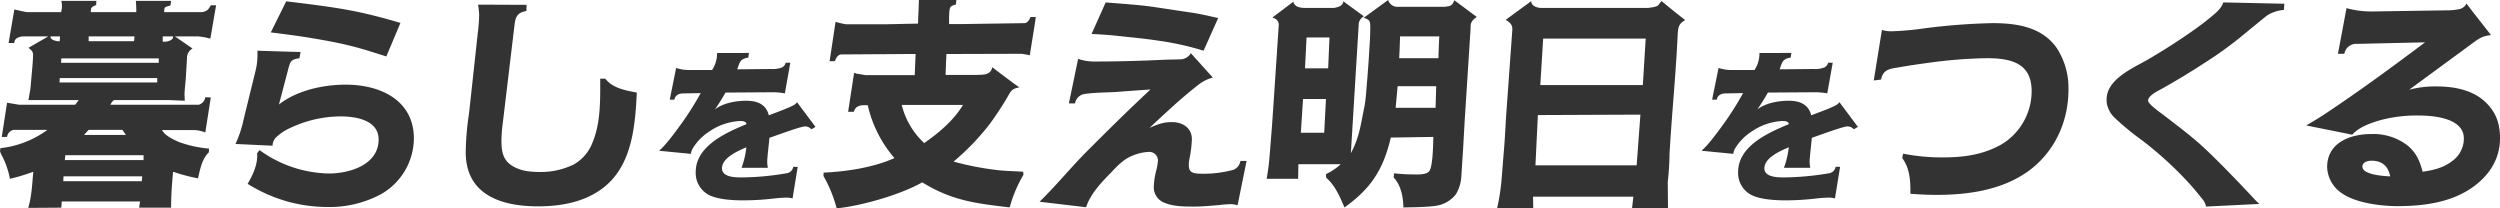
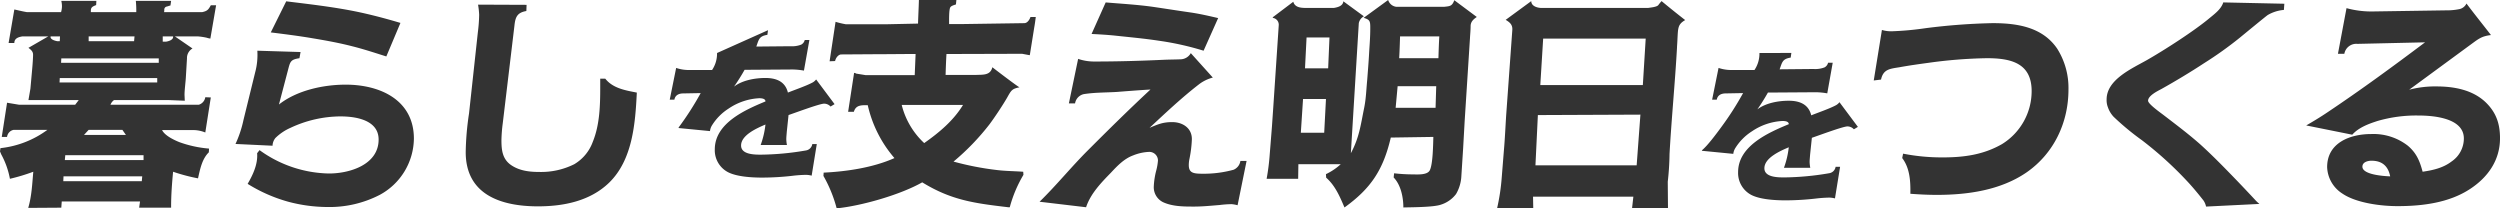
<svg xmlns="http://www.w3.org/2000/svg" width="768" height="64" viewBox="0 0 768 64">
-   <path id="パス_90315" data-name="パス 90315" d="M20.416-74.969a7.381 7.381 0 01.2 1.761 6.807 6.807 0 01-.271 1.693H9.848c-1.287-.2-2.574-.542-3.861-.813L4.226-62.034h1.761c0-1.49 1.355-1.829 2.506-2.032h7.926l-6.1 3.522c1.016.745 1.423 1.287 1.423 2.1 0 1.016-.135 2.98-.339 5.147l-.474 5.283-.61 3.522h15.448l-1.084 1.422H7.41l-3.658-.61-1.626 10.5h1.626a2.516 2.516 0 012.032-2.17h10.364a29.66 29.66 0 01-14.429 5.621l-.135 1.016.406.948a25.125 25.125 0 012.642 7.45 57.9 57.9 0 007.18-2.167c-.339 3.725-.474 7.45-1.558 11.107l10.161-.068.135-1.9H44.6l-.271 1.9h9.821v-.406c0-3.522.271-7.111.61-10.633a55.167 55.167 0 007.655 2.032c.61-2.709 1.219-5.96 3.319-7.992l.068-1.151a35.089 35.089 0 01-9.077-1.964c-1.693-.677-4.539-2.032-5.351-3.725h9.619a9.806 9.806 0 013.658.745l1.693-10.768-1.693-.068a2.864 2.864 0 01-1.964 2.3H35.522a3.21 3.21 0 011.084-1.422h16.866l4.877.2-.068-1.558c-.068-1.354.339-4.267.406-5.757l.339-5.689a3.355 3.355 0 011.693-3.048L55.3-64.065h6.977a19.621 19.621 0 012.777.406 7.089 7.089 0 001.152.271l1.761-10.226h-1.624c-.745 1.354-1.084 1.761-2.642 2.1H51.982a2.777 2.777 0 00.068-.745.956.956 0 01.677-.948c.406-.068.813-.271 1.219-.339l.2-1.422H43.312a29.446 29.446 0 01.135 3.454H29.493v-.406c0-1.016.406-1.287 1.626-1.761l.068-1.287zM19.2-62.575c-.677-.135-2.1-.474-2.1-1.354l.068-.135h2.845l-.068 1.49zm9.619 0v-1.49h14.09l-.135 1.49zm25.944-1.49c.135 1.084-1.355 1.49-2.168 1.625h-1.019v-1.625zm-34.415 8.127l.068-1.354h29.94v1.354zm-.474 6.028l.068-1.354h29.94v1.354zm7.519 16.119l1.423-1.558h10.363l1.084 1.558zM21.5-26.072l.135-1.49h24.047v1.49zm-.474 6.5l.068-1.49h24.182l-.135 1.49zm63.742-45.712c4.335.542 8.671 1.084 13.006 1.829 4.064.677 8.129 1.422 12.058 2.438 3.522.88 6.977 2.032 10.432 3.115L124.6-68.2c-4.539-1.354-9.145-2.574-13.751-3.522-7.049-1.419-14.159-2.231-21.339-3.112zm-4.132 5.621a20.556 20.556 0 01-.677 6.7L76.368-38.33a34.37 34.37 0 01-2.439 7.314l11.38.542a3.942 3.942 0 01.881-2.37 15.364 15.364 0 014.61-3.116 36.5 36.5 0 0115.377-3.522c4.674 0 11.719 1.084 11.719 7.111 0 7.721-8.874 10.43-15.241 10.43a37.389 37.389 0 01-21.338-7.179l-.745.948c.271 3.319-1.287 6.637-2.913 9.414a47.548 47.548 0 0012.461 5.486 47.281 47.281 0 0011.922 1.625 33.651 33.651 0 0016.19-3.725 19.9 19.9 0 0010.5-17.27c0-11.92-10.432-16.593-20.932-16.593-6.909 0-15.038 1.761-20.525 6.1L90.052-53.7c.677-2.574.745-3.251 3.522-3.657l.339-1.9zm67.807-14.154a24.323 24.323 0 01.339 3.115 47.409 47.409 0 01-.406 5.418l-2.71 24.923a86.537 86.537 0 00-1.016 11.851c0 13.206 11.042 16.66 22.219 16.66 7.858 0 15.987-1.625 21.812-7.247 7.248-7.043 8.061-18.218 8.535-27.7-3.455-.677-7.316-1.287-9.687-4.267h-1.558v2.574c0 5.621-.135 11.581-2.3 16.863a13.172 13.172 0 01-5.69 6.84 22.774 22.774 0 01-10.771 2.37c-2.913 0-5.893-.339-8.4-1.964-2.845-1.829-3.184-4.605-3.184-7.788a46.244 46.244 0 01.406-5.215l3.59-30c.271-2.641.881-4 3.658-4.47l.068-1.9zm73.417 14.863a8.992 8.992 0 01-1.527 5.221h-7.094a12.014 12.014 0 01-3.941-.64l-1.971 9.752h1.429c.246-1.428 1.429-1.921 2.759-1.921l5.321-.1a92.025 92.025 0 01-6.8 10.59c-1.33 1.822-4.187 5.664-5.862 6.994l.049.148 9.607.936a4.227 4.227 0 01.591-1.724 16.363 16.363 0 015.173-5.221 18.337 18.337 0 019.36-3.152c1.084 0 1.921.246 1.921.985-6.306 2.61-15.568 6.7-15.568 14.727a7.6 7.6 0 003.941 6.945c2.759 1.478 7.488 1.724 10.641 1.724a82.544 82.544 0 009.213-.542 39.88 39.88 0 014.188-.3 7.329 7.329 0 011.774.246l1.576-9.7h-1.379a2.352 2.352 0 01-2.02 1.97 85.346 85.346 0 01-13.7 1.281c-1.971 0-6.158 0-6.158-2.808 0-3.251 4.976-5.369 7.488-6.452a26.738 26.738 0 01-1.478 6.3h8.079a10.856 10.856 0 01-.2-1.773c0-.739.1-1.527.148-2.266l.542-5.172c1.921-.64 9.557-3.5 10.937-3.5a2.727 2.727 0 011.971.887l1.232-.739-5.666-7.585a3.318 3.318 0 01-1.084.936c-1.921 1.034-5.37 2.216-7.587 3.1-.837-3.448-3.646-4.482-6.9-4.482-3.2 0-7.094.69-9.656 2.66a61.08 61.08 0 003.252-5.172l14.73-.1a21.039 21.039 0 013.5.345l1.675-9.408h-1.429a2.149 2.149 0 01-1.084 1.428 7.933 7.933 0 01-3.4.493l-10.395.1c.788-2.167.837-3.2 3.4-3.6l.2-1.428zm62.013-16.286c-.068 2.438-.2 4.876-.271 7.247l-9.348.2h-12.871a26 26 0 01-3.116-.745l-1.829 12.123 1.694-.068c.135-.813.881-1.964 1.829-2.032l10.364-.068c4.132 0 8.332-.068 12.532-.068l-.271 6.5h-15.038l-2.913-.474-.406-.2h-.271L262.129-40.9h1.761c.61-2.1 2.3-2.032 4.268-2.032a37.39 37.39 0 008.2 16.254c-6.5 2.912-14.632 4.131-21.744 4.47l-.068 1.016a41.037 41.037 0 014.064 9.956c7.587-.745 19.644-4.2 26.283-7.992 9.009 5.553 16.19 6.434 26.418 7.653h.474a39.276 39.276 0 014.2-9.956l-.068-.948c-2.71-.2-5.487-.2-8.2-.542a89.211 89.211 0 01-13.209-2.579 73.57 73.57 0 0011.042-11.443c1.626-2.167 4.132-5.96 5.419-8.195 1.287-2.3 1.49-2.709 3.793-3.183-.813-.406-7.113-5.215-8.332-6.163-.61 2.641-3.048 2.235-5.148 2.37h-9.213c.068-2.167.136-4.267.271-6.434l23.235-.068 2.168.406h.2l1.355-8.466c.2-1.084.339-2.167.474-3.251h-1.626c-.271.813-.948 1.9-1.9 1.9l-18.493.271h-4.606c0-1.016-.068-4.267.339-5.079.271-.542 1.219-.745 1.761-.948l.136-1.355zM297.421-43c-2.981 4.876-7.316 8.466-11.922 11.716A23.877 23.877 0 01278.589-43zm39.492-21.81c2.506.135 5.013.271 7.519.542 4.4.474 8.874.88 13.277 1.558a87.61 87.61 0 0113.616 3.048l4.475-10.025c-2.913-.677-5.826-1.354-8.738-1.761-3.793-.542-7.587-1.151-11.312-1.693-4.809-.677-9.687-.948-14.5-1.354zm30.487 5.892a3.7 3.7 0 01-3.251 1.9c-1.626.068-3.252.068-4.877.135-7.18.339-14.429.542-21.609.542a15.039 15.039 0 01-4.877-.813l-2.845 13.68h1.9a3.473 3.473 0 012.642-2.844c3.387-.542 6.774-.474 10.161-.677 3.455-.271 6.91-.542 10.364-.745-6.571 6.1-12.938 12.394-19.238 18.692-5.148 5.147-9.687 10.768-14.835 15.78l14.293 1.693c1.355-4.131 4.606-7.517 7.587-10.565 1.964-2.1 4.064-4.334 6.842-5.35a14.615 14.615 0 014.809-1.084 2.654 2.654 0 012.845 2.641 16.687 16.687 0 01-.542 3.115 23.57 23.57 0 00-.745 4.876 5.106 5.106 0 002.845 4.808c2.913 1.354 6.435 1.354 9.551 1.354 2.642 0 5.216-.271 7.79-.474a33.226 33.226 0 013.658-.271 9.3 9.3 0 011.9.339l2.766-13.614h-1.9a3.473 3.473 0 01-2.1 2.709 34.388 34.388 0 01-9.484 1.219c-2.777 0-4.268-.2-4.268-2.641a9.022 9.022 0 01.2-1.9 36.563 36.563 0 00.745-6.1c0-3.454-2.913-5.215-6.029-5.215-2.913 0-4.4.677-6.977 1.761 4.945-4.605 9.89-9.278 15.241-13.41a12.092 12.092 0 014.2-2.032zm47.21 47.407c8.2-5.892 11.922-11.649 14.225-21.469l13.074-.2c-.068 2.235-.135 8.669-1.152 10.362-.881 1.422-3.861 1.151-5.284 1.151a51.157 51.157 0 01-5.622-.339l-.135 1.287c2.235 2.3 2.981 6.163 2.981 9.211 2.574-.068 9.416-.068 11.583-.88a9.311 9.311 0 004.606-3.251 12.017 12.017 0 001.626-5.486l.542-8.466.474-8.466 1.626-25.4c.068-1.287.2-2.506.2-3.725 0-1.354.813-2.1 1.9-2.844l-6.909-5.147c-.677 1.9-1.422 1.829-3.184 2.032H430.6a2.989 2.989 0 01-2.574-2.1l-7.526 5.487c1.964.542 2.032 1.084 2.032 3.115 0 2.844-.2 5.147-.339 7.382-.136 2.777-.406 6.028-.61 8.669-.271 2.777-.339 5.486-.881 8.262l-.068.339c-1.084 5.35-1.49 9.007-4.064 13.816l2.439-39.958a3.1 3.1 0 011.558-2.1l-6.3-4.605c-.135 1.422-1.693 1.829-2.913 2.032h-8.468c-1.49 0-3.522-.068-4-1.9l-6.367 4.808c.135.135.2.2.339.2a2.121 2.121 0 011.558 2.167l-1.693 25.4-.406 5.892-.677 8.466a67.826 67.826 0 01-.948 7.45h9.687l.068-4.47h13.006a18.392 18.392 0 01-4.539 3.048l.068 1.084c2.783 2.441 4.206 5.828 5.628 9.146zm16.8-45.85c.135-2.235.2-4.47.271-6.7h12.058c-.136 2.235-.2 4.47-.271 6.7zm-28.451-6.366H410l-.406 9.481h-7.113zm27.977 14.967h11.854l-.2 6.637h-12.264zm-29.06 3.928h7.045l-.542 10.362H401.2zm62.253-24.313c1.355.813 2.168 1.558 2.032 3.183l-1.829 25.4c-.271 3.86-.406 7.653-.745 11.446l-.677 8.466a63.178 63.178 0 01-1.423 9.414H472.6l-.068-3.589h30.822l-.406 3.589h11.041l-.068-8.059v-.135a83.252 83.252 0 00.542-8.33v-.14c.61-10.971 1.693-21.875 2.3-32.779v-.2c.406-5.553-.135-6.637 2.506-8.195-2.439-1.9-4.877-3.86-7.248-5.824a14.241 14.241 0 00-.948 1.151c-.406.677-2.439.813-3.184.948h-32.923c-1.287-.068-2.981-.61-2.981-2.1zM474.763-49.1l.881-14.29h31.5l-.881 14.29zm-1.49 24.652l.745-15.441 31.5-.135-1.152 15.577zm68.811-34.509a8.991 8.991 0 01-1.527 5.221h-7.094a12.013 12.013 0 01-3.941-.64l-1.971 9.752h1.429c.246-1.428 1.429-1.921 2.759-1.921l5.321-.1a92.039 92.039 0 01-6.8 10.59c-1.33 1.822-4.188 5.664-5.863 6.994l.049.148 9.607.936a4.226 4.226 0 01.591-1.724 16.364 16.364 0 015.173-5.221 18.337 18.337 0 019.36-3.152c1.084 0 1.921.246 1.921.985-6.306 2.61-15.568 6.7-15.568 14.727a7.6 7.6 0 003.941 6.945c2.759 1.478 7.488 1.724 10.641 1.724a82.542 82.542 0 009.213-.542 39.881 39.881 0 014.188-.3 7.329 7.329 0 011.773.246l1.576-9.7h-1.379a2.352 2.352 0 01-2.02 1.97 85.346 85.346 0 01-13.7 1.281c-1.971 0-6.158 0-6.158-2.808 0-3.251 4.976-5.369 7.488-6.452a26.741 26.741 0 01-1.478 6.3h8.085a10.848 10.848 0 01-.2-1.773c0-.739.1-1.527.148-2.266l.542-5.172c1.921-.64 9.557-3.5 10.937-3.5a2.726 2.726 0 011.971.887l1.232-.739-5.665-7.585a3.317 3.317 0 01-1.084.936c-1.922 1.034-5.37 2.216-7.587 3.1-.837-3.448-3.646-4.482-6.9-4.482-3.2 0-7.094.69-9.656 2.66a61.06 61.06 0 003.251-5.172l14.73-.1a21.038 21.038 0 013.5.345l1.675-9.408h-1.429a2.149 2.149 0 01-1.084 1.428 7.935 7.935 0 01-3.4.493l-10.395.1c.788-2.167.837-3.2 3.4-3.6l.2-1.428zm37.355 8.164c.677-3.251 2.845-3.319 5.69-3.793 2.98-.542 5.893-.948 8.874-1.354a144.643 144.643 0 0117.951-1.422c7.248 0 13.751 1.422 13.751 10.091a19.118 19.118 0 01-9.145 16.322c-5.69 3.251-11.651 4.063-18.154 4.063a61.466 61.466 0 01-12.193-1.151l-.271 1.354c2.371 3.115 2.574 7.179 2.506 10.971 2.709.2 5.419.339 8.129.339 9.483 0 19.577-1.422 27.57-6.908 8.4-5.824 12.871-15.306 12.871-25.465a22.567 22.567 0 00-3.455-12.529c-4.539-6.7-12.4-7.856-19.848-7.856a191.454 191.454 0 00-20.661 1.558 91.614 91.614 0 01-10.5.948 10.315 10.315 0 01-2.845-.406L577.2-50.52zM684.571-74.5c-.61 2.032-2.642 3.522-4.2 4.808-4.674 3.928-13.954 9.888-19.306 12.935-4.539 2.574-12.329 5.96-12.329 12.055a5.963 5.963 0 00.406 2.438 8 8 0 001.761 2.912 79.957 79.957 0 008.671 7.179A111.965 111.965 0 01673.8-19.232c1.626 1.761 3.184 3.657 4.674 5.553a5.2 5.2 0 01.813 1.9l16.393-.813a12.188 12.188 0 01-1.355-1.287q-4.064-4.368-8.332-8.737c-2.709-2.777-5.487-5.553-8.4-8.195C674-34 670.21-36.84 666.417-39.752c-.948-.745-4.945-3.522-4.945-4.538 0-1.558 2.913-2.98 4.064-3.589 4.471-2.506 8.874-5.147 13.209-7.992a113.6 113.6 0 0010.906-7.788c1.084-.88 8.061-6.637 8.6-6.976a11.756 11.756 0 014.945-1.558l.136-1.9zm74.717.339a3.163 3.163 0 01-2.371 1.761 19.257 19.257 0 01-3.929.339l-22.354.339a28.629 28.629 0 01-8.2-1.016L719.8-58.715h1.964a3.724 3.724 0 014-3.048l20.8-.474c-9.822 7.382-19.712 14.629-29.941 21.469-2.1 1.422-4.335 2.777-6.571 4.063L724.2-33.86c1.964-2.235 5.148-3.386 7.926-4.267a42.716 42.716 0 0112.4-1.625c4.606 0 13.954.745 13.954 7.043a8.519 8.519 0 01-3.726 7.043c-2.642 2.032-5.758 2.709-8.942 3.183-.881-3.319-1.9-5.757-4.539-7.992a17.2 17.2 0 00-11.245-3.589c-6.435 0-13.548 2.641-13.548 10.159a10.056 10.056 0 004.674 8.127c4.268 2.912 11.854 3.86 16.935 3.86 7.654 0 15.919-1.016 22.422-5.35 5.419-3.589 9.077-8.8 9.077-15.509 0-4.4-1.151-7.856-4.335-10.971-4.064-3.928-9.822-4.944-15.241-4.944a31.211 31.211 0 00-8.332 1.016l19.1-14.019c2.235-1.625 3.184-2.438 6.029-2.777-2.509-3.251-5.083-6.434-7.521-9.684zM735.85-21.06c-1.829-.068-8.535-.474-8.535-2.98 0-1.422 1.693-1.829 2.777-1.829 3.319 0 5.148 1.694 5.758 4.809z" transform="translate(-1.584 75.24)" fill="#333" />
+   <path id="パス_90315" data-name="パス 90315" d="M20.416-74.969a7.381 7.381 0 01.2 1.761 6.807 6.807 0 01-.271 1.693H9.848c-1.287-.2-2.574-.542-3.861-.813L4.226-62.034h1.761c0-1.49 1.355-1.829 2.506-2.032h7.926l-6.1 3.522c1.016.745 1.423 1.287 1.423 2.1 0 1.016-.135 2.98-.339 5.147l-.474 5.283-.61 3.522h15.448l-1.084 1.422H7.41l-3.658-.61-1.626 10.5h1.626a2.516 2.516 0 012.032-2.17h10.364a29.66 29.66 0 01-14.429 5.621l-.135 1.016.406.948a25.125 25.125 0 012.642 7.45 57.9 57.9 0 007.18-2.167c-.339 3.725-.474 7.45-1.558 11.107l10.161-.068.135-1.9H44.6l-.271 1.9h9.821v-.406c0-3.522.271-7.111.61-10.633a55.167 55.167 0 007.655 2.032c.61-2.709 1.219-5.96 3.319-7.992l.068-1.151a35.089 35.089 0 01-9.077-1.964c-1.693-.677-4.539-2.032-5.351-3.725h9.619a9.806 9.806 0 013.658.745l1.693-10.768-1.693-.068a2.864 2.864 0 01-1.964 2.3H35.522a3.21 3.21 0 011.084-1.422h16.866l4.877.2-.068-1.558c-.068-1.354.339-4.267.406-5.757l.339-5.689a3.355 3.355 0 011.693-3.048L55.3-64.065h6.977a19.621 19.621 0 012.777.406 7.089 7.089 0 001.152.271l1.761-10.226h-1.624c-.745 1.354-1.084 1.761-2.642 2.1H51.982a2.777 2.777 0 00.068-.745.956.956 0 01.677-.948c.406-.068.813-.271 1.219-.339l.2-1.422H43.312a29.446 29.446 0 01.135 3.454H29.493v-.406c0-1.016.406-1.287 1.626-1.761l.068-1.287zM19.2-62.575c-.677-.135-2.1-.474-2.1-1.354l.068-.135h2.845l-.068 1.49zm9.619 0v-1.49h14.09l-.135 1.49zm25.944-1.49c.135 1.084-1.355 1.49-2.168 1.625h-1.019v-1.625zm-34.415 8.127l.068-1.354h29.94v1.354zm-.474 6.028l.068-1.354h29.94v1.354zm7.519 16.119l1.423-1.558h10.363l1.084 1.558zM21.5-26.072l.135-1.49h24.047v1.49zm-.474 6.5l.068-1.49h24.182l-.135 1.49zm63.742-45.712c4.335.542 8.671 1.084 13.006 1.829 4.064.677 8.129 1.422 12.058 2.438 3.522.88 6.977 2.032 10.432 3.115L124.6-68.2c-4.539-1.354-9.145-2.574-13.751-3.522-7.049-1.419-14.159-2.231-21.339-3.112zm-4.132 5.621a20.556 20.556 0 01-.677 6.7L76.368-38.33a34.37 34.37 0 01-2.439 7.314l11.38.542a3.942 3.942 0 01.881-2.37 15.364 15.364 0 014.61-3.116 36.5 36.5 0 0115.377-3.522c4.674 0 11.719 1.084 11.719 7.111 0 7.721-8.874 10.43-15.241 10.43a37.389 37.389 0 01-21.338-7.179l-.745.948c.271 3.319-1.287 6.637-2.913 9.414a47.548 47.548 0 0012.461 5.486 47.281 47.281 0 0011.922 1.625 33.651 33.651 0 0016.19-3.725 19.9 19.9 0 0010.5-17.27c0-11.92-10.432-16.593-20.932-16.593-6.909 0-15.038 1.761-20.525 6.1L90.052-53.7c.677-2.574.745-3.251 3.522-3.657l.339-1.9zm67.807-14.154a24.323 24.323 0 01.339 3.115 47.409 47.409 0 01-.406 5.418l-2.71 24.923a86.537 86.537 0 00-1.016 11.851c0 13.206 11.042 16.66 22.219 16.66 7.858 0 15.987-1.625 21.812-7.247 7.248-7.043 8.061-18.218 8.535-27.7-3.455-.677-7.316-1.287-9.687-4.267h-1.558v2.574c0 5.621-.135 11.581-2.3 16.863a13.172 13.172 0 01-5.69 6.84 22.774 22.774 0 01-10.771 2.37c-2.913 0-5.893-.339-8.4-1.964-2.845-1.829-3.184-4.605-3.184-7.788a46.244 46.244 0 01.406-5.215l3.59-30c.271-2.641.881-4 3.658-4.47l.068-1.9zm73.417 14.863a8.992 8.992 0 01-1.527 5.221h-7.094a12.014 12.014 0 01-3.941-.64l-1.971 9.752h1.429c.246-1.428 1.429-1.921 2.759-1.921l5.321-.1a92.025 92.025 0 01-6.8 10.59l.049.148 9.607.936a4.227 4.227 0 01.591-1.724 16.363 16.363 0 015.173-5.221 18.337 18.337 0 019.36-3.152c1.084 0 1.921.246 1.921.985-6.306 2.61-15.568 6.7-15.568 14.727a7.6 7.6 0 003.941 6.945c2.759 1.478 7.488 1.724 10.641 1.724a82.544 82.544 0 009.213-.542 39.88 39.88 0 014.188-.3 7.329 7.329 0 011.774.246l1.576-9.7h-1.379a2.352 2.352 0 01-2.02 1.97 85.346 85.346 0 01-13.7 1.281c-1.971 0-6.158 0-6.158-2.808 0-3.251 4.976-5.369 7.488-6.452a26.738 26.738 0 01-1.478 6.3h8.079a10.856 10.856 0 01-.2-1.773c0-.739.1-1.527.148-2.266l.542-5.172c1.921-.64 9.557-3.5 10.937-3.5a2.727 2.727 0 011.971.887l1.232-.739-5.666-7.585a3.318 3.318 0 01-1.084.936c-1.921 1.034-5.37 2.216-7.587 3.1-.837-3.448-3.646-4.482-6.9-4.482-3.2 0-7.094.69-9.656 2.66a61.08 61.08 0 003.252-5.172l14.73-.1a21.039 21.039 0 013.5.345l1.675-9.408h-1.429a2.149 2.149 0 01-1.084 1.428 7.933 7.933 0 01-3.4.493l-10.395.1c.788-2.167.837-3.2 3.4-3.6l.2-1.428zm62.013-16.286c-.068 2.438-.2 4.876-.271 7.247l-9.348.2h-12.871a26 26 0 01-3.116-.745l-1.829 12.123 1.694-.068c.135-.813.881-1.964 1.829-2.032l10.364-.068c4.132 0 8.332-.068 12.532-.068l-.271 6.5h-15.038l-2.913-.474-.406-.2h-.271L262.129-40.9h1.761c.61-2.1 2.3-2.032 4.268-2.032a37.39 37.39 0 008.2 16.254c-6.5 2.912-14.632 4.131-21.744 4.47l-.068 1.016a41.037 41.037 0 014.064 9.956c7.587-.745 19.644-4.2 26.283-7.992 9.009 5.553 16.19 6.434 26.418 7.653h.474a39.276 39.276 0 014.2-9.956l-.068-.948c-2.71-.2-5.487-.2-8.2-.542a89.211 89.211 0 01-13.209-2.579 73.57 73.57 0 0011.042-11.443c1.626-2.167 4.132-5.96 5.419-8.195 1.287-2.3 1.49-2.709 3.793-3.183-.813-.406-7.113-5.215-8.332-6.163-.61 2.641-3.048 2.235-5.148 2.37h-9.213c.068-2.167.136-4.267.271-6.434l23.235-.068 2.168.406h.2l1.355-8.466c.2-1.084.339-2.167.474-3.251h-1.626c-.271.813-.948 1.9-1.9 1.9l-18.493.271h-4.606c0-1.016-.068-4.267.339-5.079.271-.542 1.219-.745 1.761-.948l.136-1.355zM297.421-43c-2.981 4.876-7.316 8.466-11.922 11.716A23.877 23.877 0 01278.589-43zm39.492-21.81c2.506.135 5.013.271 7.519.542 4.4.474 8.874.88 13.277 1.558a87.61 87.61 0 0113.616 3.048l4.475-10.025c-2.913-.677-5.826-1.354-8.738-1.761-3.793-.542-7.587-1.151-11.312-1.693-4.809-.677-9.687-.948-14.5-1.354zm30.487 5.892a3.7 3.7 0 01-3.251 1.9c-1.626.068-3.252.068-4.877.135-7.18.339-14.429.542-21.609.542a15.039 15.039 0 01-4.877-.813l-2.845 13.68h1.9a3.473 3.473 0 012.642-2.844c3.387-.542 6.774-.474 10.161-.677 3.455-.271 6.91-.542 10.364-.745-6.571 6.1-12.938 12.394-19.238 18.692-5.148 5.147-9.687 10.768-14.835 15.78l14.293 1.693c1.355-4.131 4.606-7.517 7.587-10.565 1.964-2.1 4.064-4.334 6.842-5.35a14.615 14.615 0 014.809-1.084 2.654 2.654 0 012.845 2.641 16.687 16.687 0 01-.542 3.115 23.57 23.57 0 00-.745 4.876 5.106 5.106 0 002.845 4.808c2.913 1.354 6.435 1.354 9.551 1.354 2.642 0 5.216-.271 7.79-.474a33.226 33.226 0 013.658-.271 9.3 9.3 0 011.9.339l2.766-13.614h-1.9a3.473 3.473 0 01-2.1 2.709 34.388 34.388 0 01-9.484 1.219c-2.777 0-4.268-.2-4.268-2.641a9.022 9.022 0 01.2-1.9 36.563 36.563 0 00.745-6.1c0-3.454-2.913-5.215-6.029-5.215-2.913 0-4.4.677-6.977 1.761 4.945-4.605 9.89-9.278 15.241-13.41a12.092 12.092 0 014.2-2.032zm47.21 47.407c8.2-5.892 11.922-11.649 14.225-21.469l13.074-.2c-.068 2.235-.135 8.669-1.152 10.362-.881 1.422-3.861 1.151-5.284 1.151a51.157 51.157 0 01-5.622-.339l-.135 1.287c2.235 2.3 2.981 6.163 2.981 9.211 2.574-.068 9.416-.068 11.583-.88a9.311 9.311 0 004.606-3.251 12.017 12.017 0 001.626-5.486l.542-8.466.474-8.466 1.626-25.4c.068-1.287.2-2.506.2-3.725 0-1.354.813-2.1 1.9-2.844l-6.909-5.147c-.677 1.9-1.422 1.829-3.184 2.032H430.6a2.989 2.989 0 01-2.574-2.1l-7.526 5.487c1.964.542 2.032 1.084 2.032 3.115 0 2.844-.2 5.147-.339 7.382-.136 2.777-.406 6.028-.61 8.669-.271 2.777-.339 5.486-.881 8.262l-.068.339c-1.084 5.35-1.49 9.007-4.064 13.816l2.439-39.958a3.1 3.1 0 011.558-2.1l-6.3-4.605c-.135 1.422-1.693 1.829-2.913 2.032h-8.468c-1.49 0-3.522-.068-4-1.9l-6.367 4.808c.135.135.2.2.339.2a2.121 2.121 0 011.558 2.167l-1.693 25.4-.406 5.892-.677 8.466a67.826 67.826 0 01-.948 7.45h9.687l.068-4.47h13.006a18.392 18.392 0 01-4.539 3.048l.068 1.084c2.783 2.441 4.206 5.828 5.628 9.146zm16.8-45.85c.135-2.235.2-4.47.271-6.7h12.058c-.136 2.235-.2 4.47-.271 6.7zm-28.451-6.366H410l-.406 9.481h-7.113zm27.977 14.967h11.854l-.2 6.637h-12.264zm-29.06 3.928h7.045l-.542 10.362H401.2zm62.253-24.313c1.355.813 2.168 1.558 2.032 3.183l-1.829 25.4c-.271 3.86-.406 7.653-.745 11.446l-.677 8.466a63.178 63.178 0 01-1.423 9.414H472.6l-.068-3.589h30.822l-.406 3.589h11.041l-.068-8.059v-.135a83.252 83.252 0 00.542-8.33v-.14c.61-10.971 1.693-21.875 2.3-32.779v-.2c.406-5.553-.135-6.637 2.506-8.195-2.439-1.9-4.877-3.86-7.248-5.824a14.241 14.241 0 00-.948 1.151c-.406.677-2.439.813-3.184.948h-32.923c-1.287-.068-2.981-.61-2.981-2.1zM474.763-49.1l.881-14.29h31.5l-.881 14.29zm-1.49 24.652l.745-15.441 31.5-.135-1.152 15.577zm68.811-34.509a8.991 8.991 0 01-1.527 5.221h-7.094a12.013 12.013 0 01-3.941-.64l-1.971 9.752h1.429c.246-1.428 1.429-1.921 2.759-1.921l5.321-.1a92.039 92.039 0 01-6.8 10.59c-1.33 1.822-4.188 5.664-5.863 6.994l.049.148 9.607.936a4.226 4.226 0 01.591-1.724 16.364 16.364 0 015.173-5.221 18.337 18.337 0 019.36-3.152c1.084 0 1.921.246 1.921.985-6.306 2.61-15.568 6.7-15.568 14.727a7.6 7.6 0 003.941 6.945c2.759 1.478 7.488 1.724 10.641 1.724a82.542 82.542 0 009.213-.542 39.881 39.881 0 014.188-.3 7.329 7.329 0 011.773.246l1.576-9.7h-1.379a2.352 2.352 0 01-2.02 1.97 85.346 85.346 0 01-13.7 1.281c-1.971 0-6.158 0-6.158-2.808 0-3.251 4.976-5.369 7.488-6.452a26.741 26.741 0 01-1.478 6.3h8.085a10.848 10.848 0 01-.2-1.773c0-.739.1-1.527.148-2.266l.542-5.172c1.921-.64 9.557-3.5 10.937-3.5a2.726 2.726 0 011.971.887l1.232-.739-5.665-7.585a3.317 3.317 0 01-1.084.936c-1.922 1.034-5.37 2.216-7.587 3.1-.837-3.448-3.646-4.482-6.9-4.482-3.2 0-7.094.69-9.656 2.66a61.06 61.06 0 003.251-5.172l14.73-.1a21.038 21.038 0 013.5.345l1.675-9.408h-1.429a2.149 2.149 0 01-1.084 1.428 7.935 7.935 0 01-3.4.493l-10.395.1c.788-2.167.837-3.2 3.4-3.6l.2-1.428zm37.355 8.164c.677-3.251 2.845-3.319 5.69-3.793 2.98-.542 5.893-.948 8.874-1.354a144.643 144.643 0 0117.951-1.422c7.248 0 13.751 1.422 13.751 10.091a19.118 19.118 0 01-9.145 16.322c-5.69 3.251-11.651 4.063-18.154 4.063a61.466 61.466 0 01-12.193-1.151l-.271 1.354c2.371 3.115 2.574 7.179 2.506 10.971 2.709.2 5.419.339 8.129.339 9.483 0 19.577-1.422 27.57-6.908 8.4-5.824 12.871-15.306 12.871-25.465a22.567 22.567 0 00-3.455-12.529c-4.539-6.7-12.4-7.856-19.848-7.856a191.454 191.454 0 00-20.661 1.558 91.614 91.614 0 01-10.5.948 10.315 10.315 0 01-2.845-.406L577.2-50.52zM684.571-74.5c-.61 2.032-2.642 3.522-4.2 4.808-4.674 3.928-13.954 9.888-19.306 12.935-4.539 2.574-12.329 5.96-12.329 12.055a5.963 5.963 0 00.406 2.438 8 8 0 001.761 2.912 79.957 79.957 0 008.671 7.179A111.965 111.965 0 01673.8-19.232c1.626 1.761 3.184 3.657 4.674 5.553a5.2 5.2 0 01.813 1.9l16.393-.813a12.188 12.188 0 01-1.355-1.287q-4.064-4.368-8.332-8.737c-2.709-2.777-5.487-5.553-8.4-8.195C674-34 670.21-36.84 666.417-39.752c-.948-.745-4.945-3.522-4.945-4.538 0-1.558 2.913-2.98 4.064-3.589 4.471-2.506 8.874-5.147 13.209-7.992a113.6 113.6 0 0010.906-7.788c1.084-.88 8.061-6.637 8.6-6.976a11.756 11.756 0 014.945-1.558l.136-1.9zm74.717.339a3.163 3.163 0 01-2.371 1.761 19.257 19.257 0 01-3.929.339l-22.354.339a28.629 28.629 0 01-8.2-1.016L719.8-58.715h1.964a3.724 3.724 0 014-3.048l20.8-.474c-9.822 7.382-19.712 14.629-29.941 21.469-2.1 1.422-4.335 2.777-6.571 4.063L724.2-33.86c1.964-2.235 5.148-3.386 7.926-4.267a42.716 42.716 0 0112.4-1.625c4.606 0 13.954.745 13.954 7.043a8.519 8.519 0 01-3.726 7.043c-2.642 2.032-5.758 2.709-8.942 3.183-.881-3.319-1.9-5.757-4.539-7.992a17.2 17.2 0 00-11.245-3.589c-6.435 0-13.548 2.641-13.548 10.159a10.056 10.056 0 004.674 8.127c4.268 2.912 11.854 3.86 16.935 3.86 7.654 0 15.919-1.016 22.422-5.35 5.419-3.589 9.077-8.8 9.077-15.509 0-4.4-1.151-7.856-4.335-10.971-4.064-3.928-9.822-4.944-15.241-4.944a31.211 31.211 0 00-8.332 1.016l19.1-14.019c2.235-1.625 3.184-2.438 6.029-2.777-2.509-3.251-5.083-6.434-7.521-9.684zM735.85-21.06c-1.829-.068-8.535-.474-8.535-2.98 0-1.422 1.693-1.829 2.777-1.829 3.319 0 5.148 1.694 5.758 4.809z" transform="translate(-1.584 75.24)" fill="#333" />
</svg>